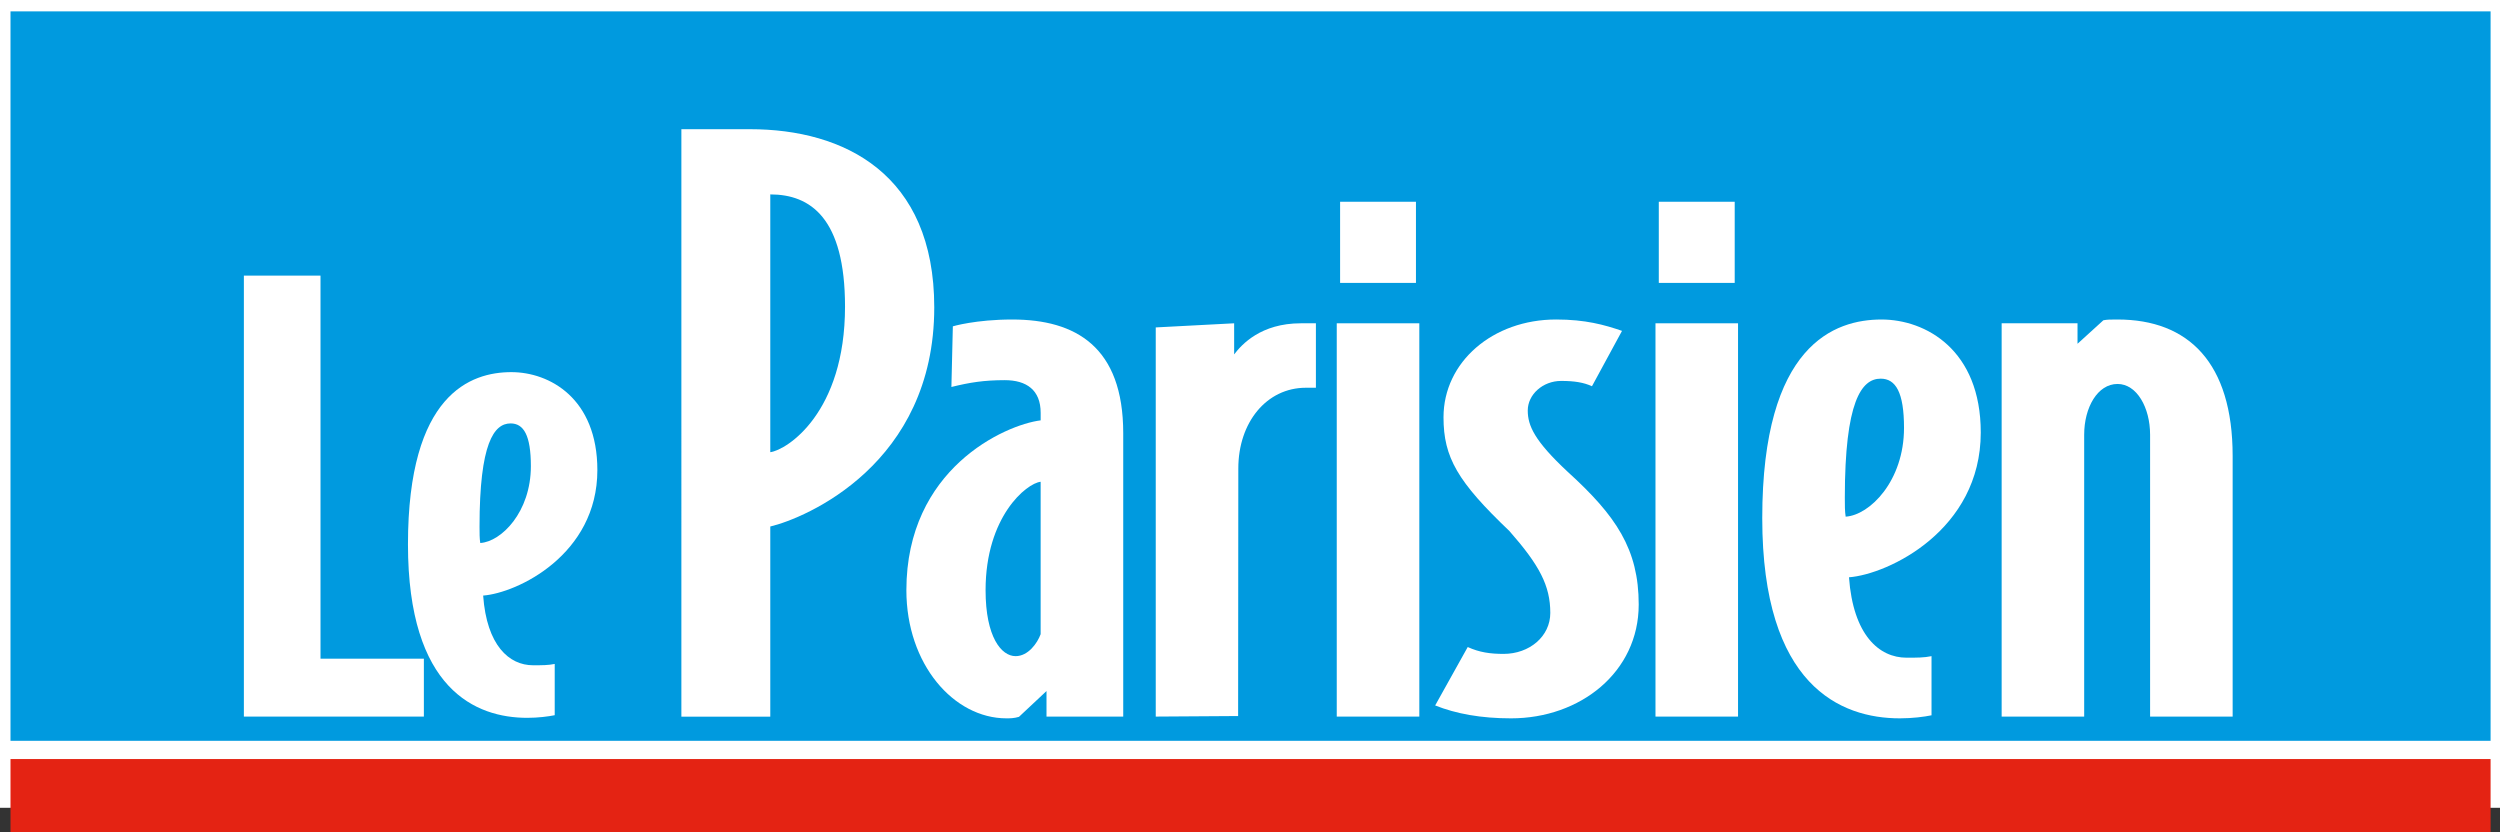
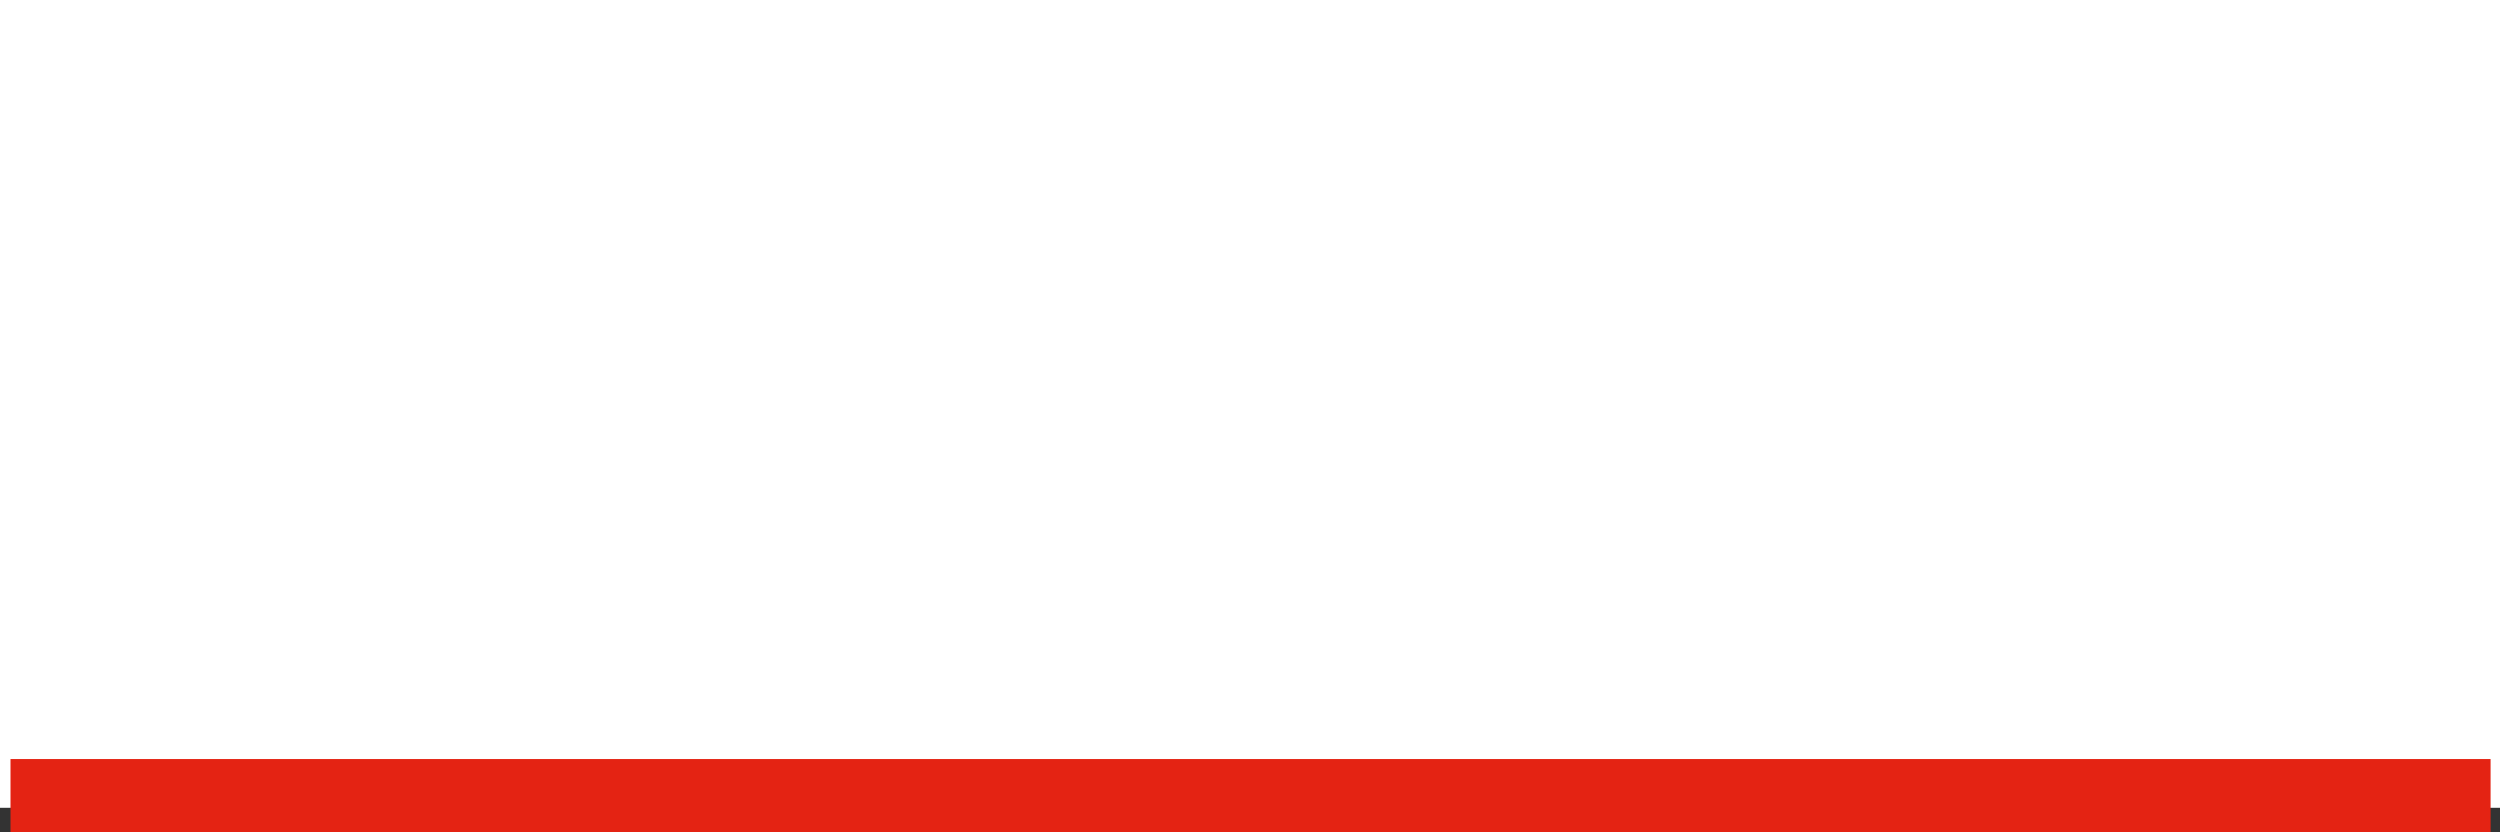
<svg xmlns="http://www.w3.org/2000/svg" id="Calque_1" data-name="Calque 1" viewBox="0 0 128.313 42.709">
  <rect x="0" y="0" width="128.313" height="42.709" fill="#333333" stroke="none" />
  <defs>
    <style>
      .cls-1 {
        fill: none;
      }

      .cls-2 {
        fill: #009adf;
      }

      .cls-3 {
        fill: #e42313;
      }

      .cls-4 {
        clip-path: url(#clippath-1);
      }

      .cls-5 {
        clip-path: url(#clippath-2);
      }

      .cls-6 {
        fill: #fff;
      }

      .cls-7 {
        clip-path: url(#clippath);
      }
    </style>
    <clipPath id="clippath">
      <rect class="cls-1" width="128.313" height="42.709" />
    </clipPath>
    <clipPath id="clippath-1">
      <rect class="cls-1" width="128.313" height="42.709" />
    </clipPath>
    <clipPath id="clippath-2">
      <rect class="cls-1" width="128.313" height="42.709" />
    </clipPath>
  </defs>
  <rect class="cls-6" width="128.313" height="41.46" />
-   <rect class="cls-2" x=".539" y=".584" width="127.291" height="37.438" />
  <rect class="cls-3" x=".539" y="38.958" width="127.291" height="3.751" />
  <polygon class="cls-6" points="21.755 36.779 12.517 36.779 12.517 14.146 16.45 14.146 16.45 33.807 21.755 33.807 21.755 36.779" />
  <g class="cls-7">
    <path class="cls-6" d="M27.247,23.925c0-1.586-.371-2.193-1.04-2.193-.853,0-1.595,1.012-1.595,5.295,0,.337,0,.607.037.843,1.077-.067,2.598-1.584,2.598-3.945M30.66,24.127c0,4.351-4.118,6.307-5.862,6.441.185,2.564,1.335,3.577,2.56,3.577.482,0,.779,0,1.113-.068v2.631c-.334.067-.853.135-1.41.135-2.634,0-6.122-1.451-6.122-8.905,0-7.724,3.228-8.838,5.306-8.838,1.966,0,4.415,1.35,4.415,5.027" />
    <path class="cls-6" d="M43.371,15.737c0-4.553-1.781-5.759-3.836-5.759v13.231c.857-.116,3.836-2.023,3.836-7.472M47.951,15.776c0,8.056-6.618,10.819-8.416,11.247v9.759h-4.563V6.631h3.518c4.838,0,9.461,2.296,9.461,9.145" />
-     <path class="cls-6" d="M53.411,32.55v-7.823c-.728.079-2.826,1.791-2.826,5.565,0,2.412.814,3.385,1.541,3.385.643,0,1.114-.66,1.285-1.127M57.65,36.779h-3.938v-1.311l-1.413,1.324c-.257.077-.471.077-.643.077-2.697,0-5.136-2.764-5.136-6.577,0-6.226,5.051-8.484,6.892-8.717v-.389c0-1.168-.728-1.674-1.841-1.674-1.07,0-1.798.117-2.74.35l.074-3.113s1.168-.35,3.051-.35c3.254,0,5.694,1.401,5.694,5.837v14.543Z" />
    <path class="cls-6" d="M67.539,19.901h-.514c-2.012,0-3.468,1.771-3.468,4.145l-.01,12.705-4.228.028v-19.974l4.024-.212v1.596c.385-.506,1.369-1.596,3.424-1.596h.772v3.308Z" />
  </g>
  <rect class="cls-6" x="68.781" y="10.355" width="3.893" height="4.165" />
  <rect class="cls-6" x="68.609" y="16.593" width="4.238" height="20.186" />
  <g class="cls-4">
    <path class="cls-6" d="M84.107,31.03c0,3.464-2.997,5.839-6.551,5.839-1.542,0-2.824-.234-3.896-.662l1.671-2.998c.599.273,1.155.352,1.84.352,1.327,0,2.398-.896,2.398-2.102,0-1.4-.558-2.451-2.098-4.203-2.654-2.529-3.383-3.775-3.383-5.838,0-2.84,2.527-5.02,5.781-5.02,1.497,0,2.482.273,3.381.584l-1.542,2.841c-.427-.194-.899-.272-1.583-.272-.942,0-1.713.7-1.713,1.517,0,.778.342,1.556,2.056,3.153,2.482,2.256,3.639,3.97,3.639,6.809" />
  </g>
  <rect class="cls-6" x="85.138" y="10.355" width="3.896" height="4.165" />
-   <rect class="cls-6" x="84.968" y="16.593" width="4.237" height="20.186" />
  <g class="cls-5">
-     <path class="cls-6" d="M97.724,21.963c0-1.829-.427-2.528-1.198-2.528-.985,0-1.84,1.167-1.84,6.109,0,.389,0,.701.043.974,1.239-.079,2.995-1.831,2.995-4.555M101.663,22.197c0,5.021-4.752,7.278-6.763,7.433.213,2.958,1.54,4.126,2.954,4.126.555,0,.898,0,1.282-.079v3.036c-.384.079-.983.156-1.626.156-3.037,0-7.062-1.674-7.062-10.274,0-8.912,3.722-10.196,6.121-10.196,2.269,0,5.094,1.557,5.094,5.798" />
    <path class="cls-6" d="M114.591,36.779h-4.237v-14.465c0-1.401-.685-2.607-1.67-2.607-1.027,0-1.713,1.206-1.713,2.607v14.465h-4.236v-20.186h3.894v1.051l1.327-1.206c.215-.039.343-.039.728-.039,3.639,0,5.907,2.218,5.907,7.005v13.375Z" />
  </g>
</svg>